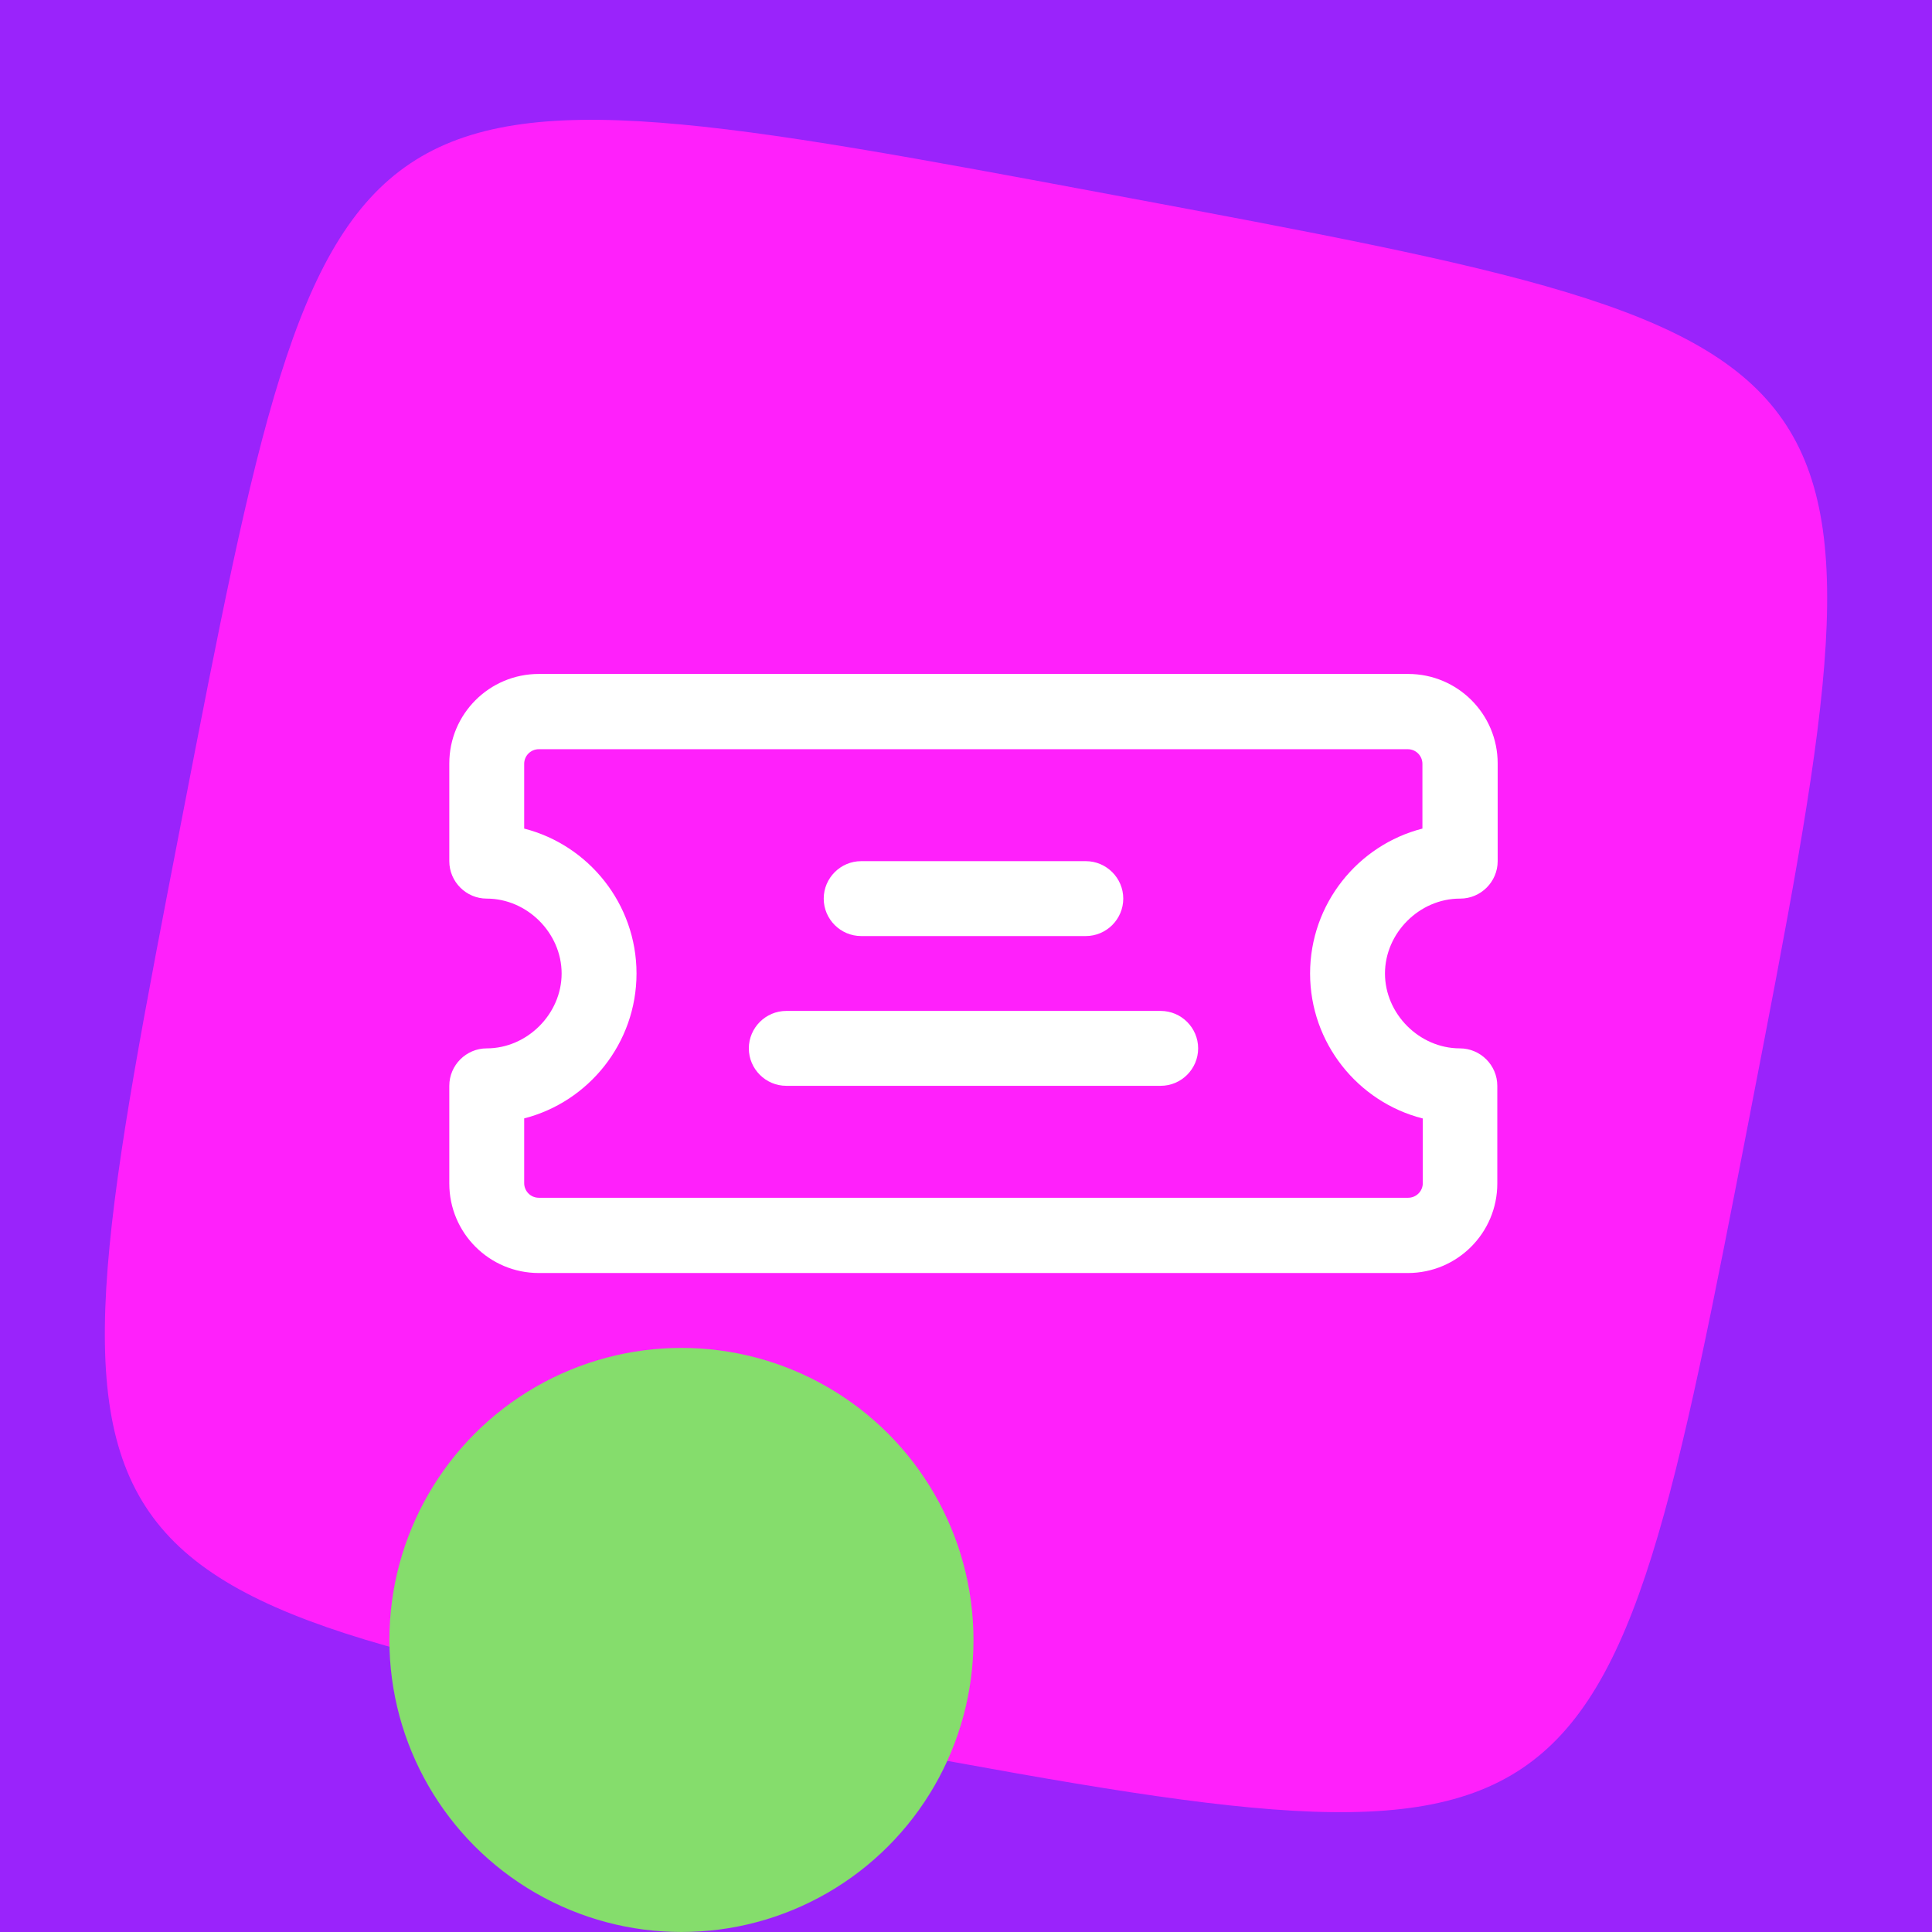
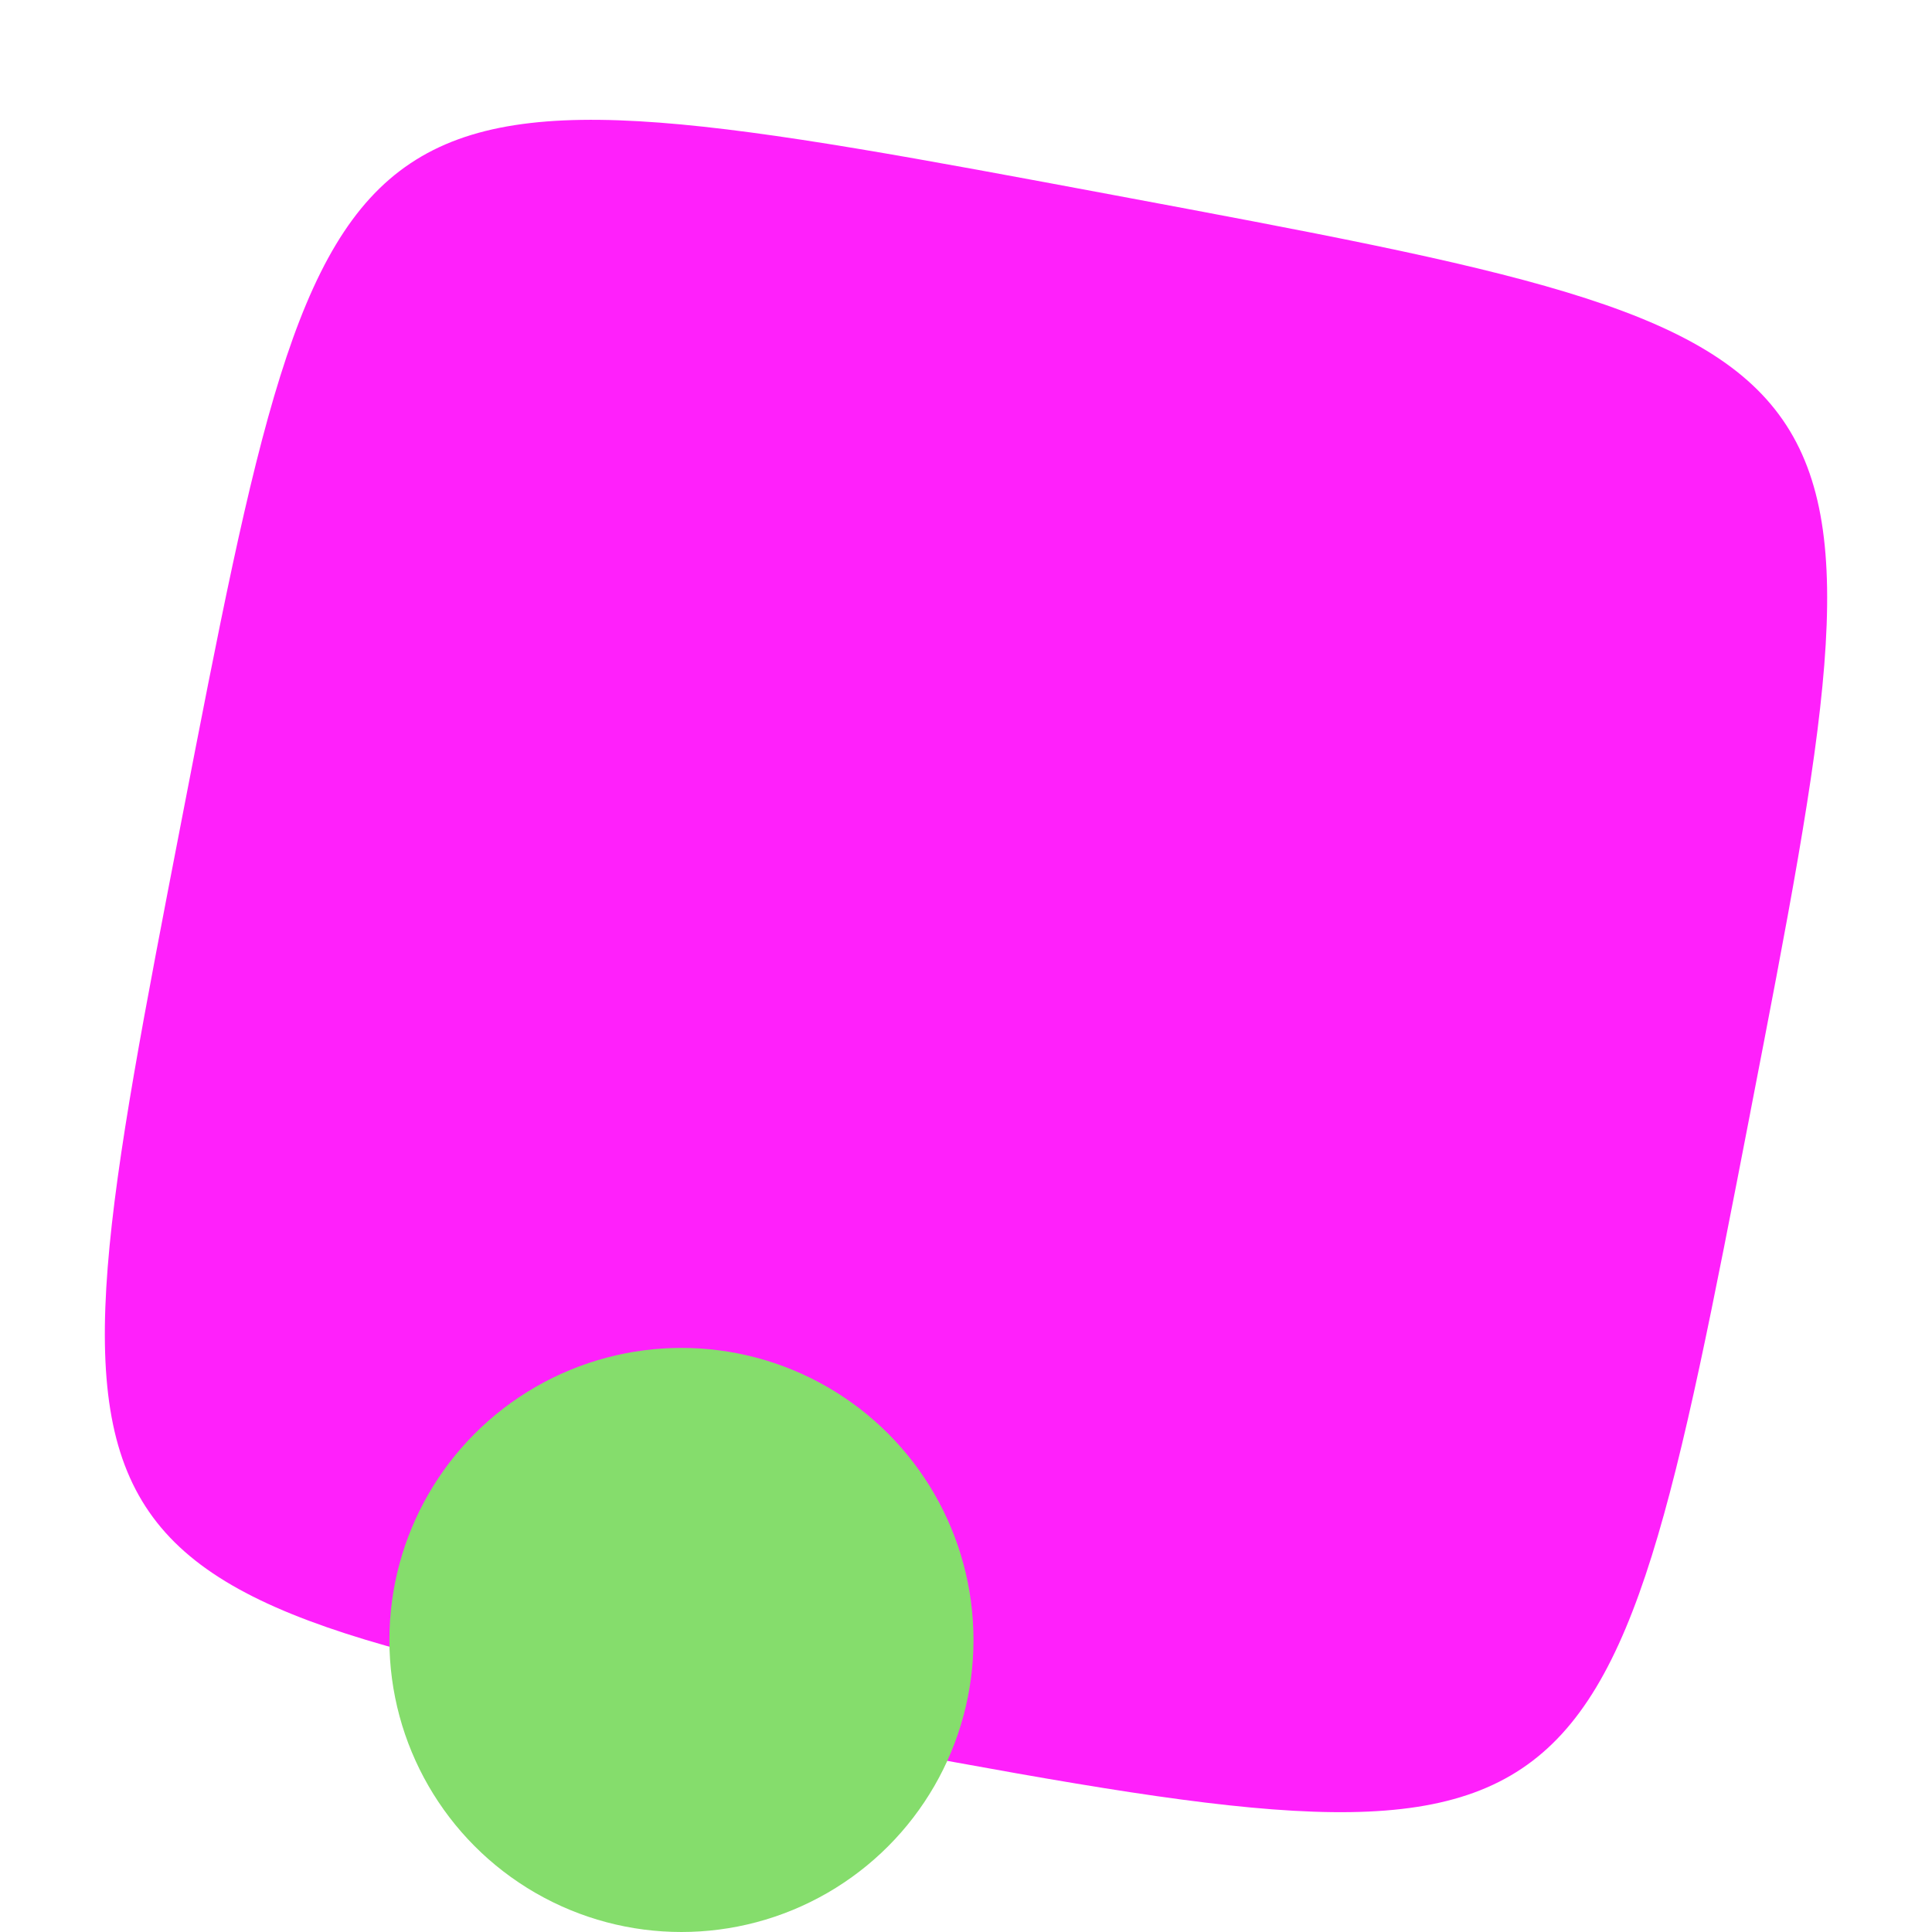
<svg xmlns="http://www.w3.org/2000/svg" width="129" height="129" viewBox="0 0 129 129" fill="none">
-   <rect width="129" height="129" fill="#9A23FB" />
  <path d="M116.867 74.291C111.885 100.02 109.395 112.884 101.603 118.091C93.812 123.3 80.72 120.85 54.536 115.954C28.351 111.058 15.259 108.611 9.961 100.956C4.66 93.3 7.152 80.436 12.135 54.707C17.115 28.981 19.608 16.116 27.399 10.91C35.19 5.701 48.282 8.148 74.464 13.044C100.649 17.94 113.741 20.387 119.039 28.043C124.34 35.698 121.848 48.563 116.865 74.291H116.867Z" fill="#FF20FB" />
  <circle cx="45.5" cy="109.5" r="19.5" fill="#85DD6C" />
  <g clip-path="url(#clip0_183_3103)">
    <path d="M97.5 60C98.875 60 100 58.875 100 57.5V50.975C100 47.675 97.325 45 94.025 45H35.975C32.675 45 30 47.675 30 50.975V57.5C30 58.875 31.125 60 32.5 60C35.2 60 37.5 62.3 37.5 65C37.5 67.7 35.2 70 32.5 70C31.125 70 30 71.125 30 72.5V79.025C30 82.325 32.675 85 35.975 85H94C97.3 85 99.975 82.325 99.975 79.025V72.5C99.975 71.125 98.85 70 97.475 70C94.775 70 92.475 67.7 92.475 65C92.475 62.3 94.775 60 97.475 60H97.5ZM95 74.675V79C95 79.55 94.55 79.975 94.025 79.975H35.975C35.425 79.975 35 79.525 35 79V74.675C39.3 73.575 42.5 69.65 42.5 65C42.5 60.35 39.3 56.425 35 55.325V51C35 50.45 35.45 50.025 35.975 50.025H94C94.55 50.025 94.975 50.475 94.975 51V55.325C90.675 56.425 87.475 60.35 87.475 65C87.475 69.65 90.675 73.575 94.975 74.675H95Z" fill="white" />
    <path d="M57.5 62.5H72.5C73.875 62.5 75 61.375 75 60C75 58.625 73.875 57.5 72.5 57.5H57.5C56.125 57.5 55 58.625 55 60C55 61.375 56.125 62.5 57.5 62.5Z" fill="white" />
-     <path d="M77.5 67.5H52.5C51.125 67.5 50 68.625 50 70C50 71.375 51.125 72.5 52.5 72.5H77.5C78.875 72.5 80 71.375 80 70C80 68.625 78.875 67.5 77.5 67.5Z" fill="white" />
  </g>
  <defs>
    <clipPath id="clip0_183_3103">
-       <rect width="70" height="40" fill="white" transform="translate(30 45)" />
-     </clipPath>
+       </clipPath>
  </defs>
</svg>